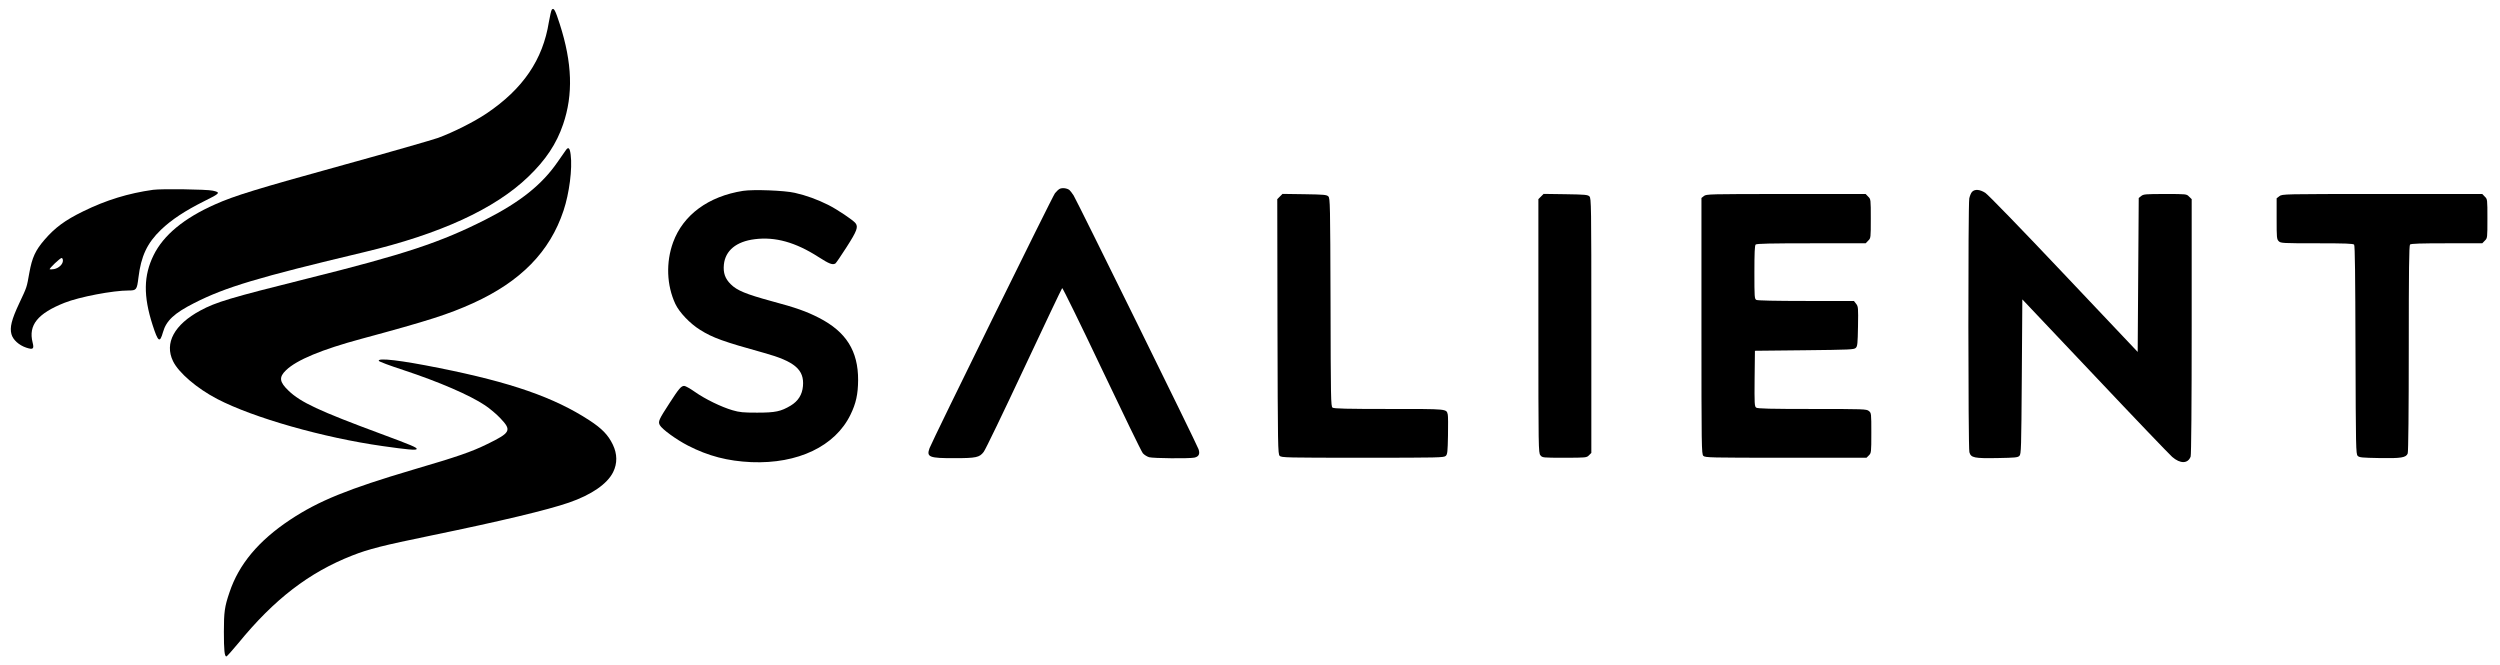
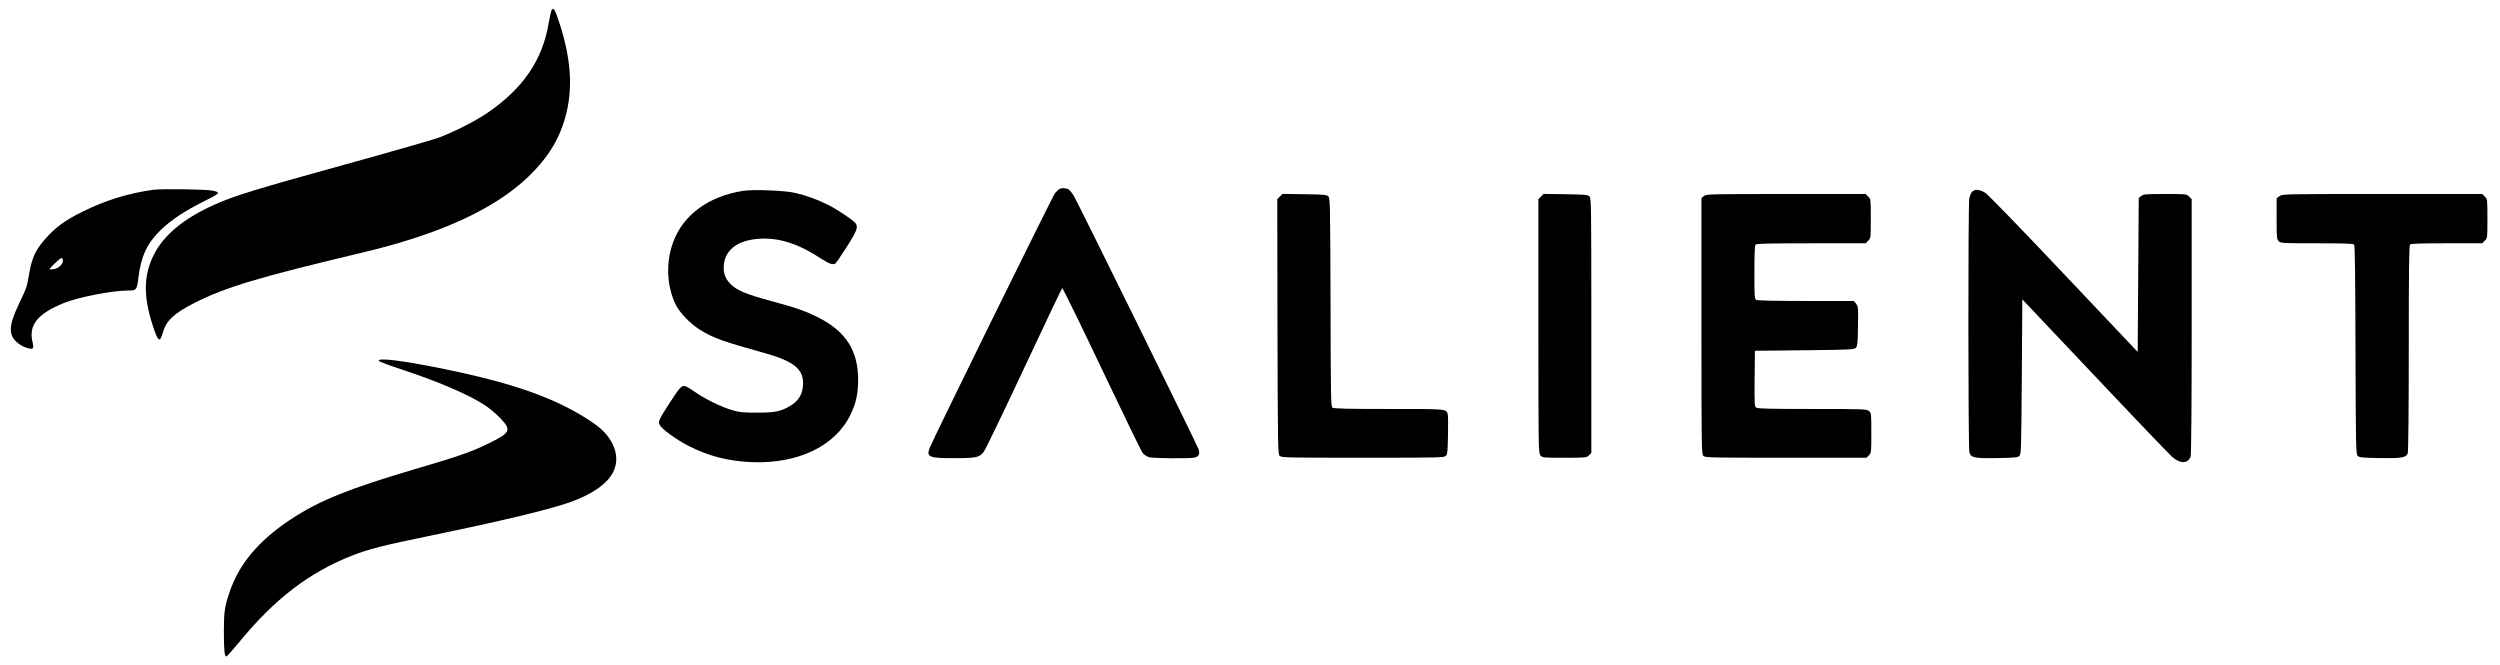
<svg xmlns="http://www.w3.org/2000/svg" version="1.0" width="2384pt" height="634pt" viewBox="0 0 2384 634" preserveAspectRatio="xMidYMid meet">
  <g transform="translate(0,634) scale(0.1,-0.1)" fill="#000000" stroke="none">
    <path d="M5262 6248 c-6 -8 -18 -61 -28 -118 -57 -359 -247 -638 -593 -871 -117 -79 -317 -180 -464 -234 -54 -19 -456 -135 -895 -256 -839 -232 -1045 -295 -1231 -378 -296 -131 -492 -293 -586 -484 -96 -195 -99 -389 -10 -666 53 -164 69 -175 99 -69 31 110 107 181 296 277 300 153 608 245 1620 486 726 173 1248 412 1567 719 167 160 270 315 333 501 97 284 87 585 -32 955 -43 134 -57 160 -76 138z" />
-     <path d="M5396 4908 c-9 -13 -45 -63 -79 -113 -148 -215 -356 -381 -683 -547 -431 -219 -774 -333 -1714 -567 -725 -181 -861 -222 -1009 -302 -249 -134 -345 -311 -261 -483 53 -110 228 -260 422 -361 344 -179 1011 -369 1578 -449 232 -33 316 -41 323 -29 9 14 -47 37 -346 148 -583 216 -761 299 -875 409 -88 84 -94 129 -24 196 102 98 340 197 722 300 637 172 826 233 1061 339 455 207 733 491 863 883 55 165 85 399 68 532 -8 66 -22 79 -46 44z" />
    <path d="M10103 4538 c-12 -7 -31 -26 -43 -41 -24 -30 -1172 -2364 -1196 -2431 -31 -85 -3 -96 240 -95 204 0 236 7 276 59 16 19 188 377 384 795 196 418 360 763 365 768 4 4 174 -342 377 -770 203 -427 379 -790 392 -805 13 -15 40 -32 60 -38 40 -11 380 -14 431 -4 43 9 56 35 40 81 -15 46 -1158 2366 -1191 2419 -14 22 -32 45 -40 52 -23 18 -71 24 -95 10z" />
    <path d="M1460 4530 c-236 -33 -448 -98 -666 -205 -174 -85 -269 -155 -370 -272 -87 -101 -118 -170 -144 -313 -26 -146 -21 -131 -97 -293 -73 -155 -91 -230 -74 -293 14 -54 72 -106 141 -129 66 -22 77 -13 61 49 -42 166 48 277 305 379 141 56 461 117 612 117 73 0 78 7 92 122 25 206 83 330 215 457 101 97 231 182 413 273 152 75 159 83 80 100 -59 13 -488 19 -568 8z m-860 -675 c0 -35 -39 -72 -84 -81 -20 -3 -39 -4 -42 -2 -7 7 99 108 114 108 6 0 12 -11 12 -25z" />
    <path d="M7086 4520 c-331 -52 -571 -229 -667 -490 -70 -192 -62 -410 21 -588 38 -81 140 -188 237 -248 119 -75 222 -112 608 -219 293 -81 386 -160 372 -317 -7 -82 -46 -143 -117 -186 -94 -56 -146 -67 -320 -67 -132 0 -167 3 -235 23 -106 31 -261 106 -360 176 -44 31 -89 56 -100 56 -29 0 -50 -24 -139 -162 -104 -160 -112 -178 -94 -212 20 -38 157 -138 268 -195 194 -100 380 -148 605 -158 444 -18 799 152 945 452 53 108 72 196 73 330 1 278 -114 461 -373 594 -119 61 -219 97 -455 160 -241 66 -327 101 -386 160 -55 54 -74 109 -66 189 14 133 118 219 294 241 195 25 389 -29 607 -169 104 -67 136 -79 163 -62 6 4 54 74 107 157 98 153 112 191 84 227 -24 30 -173 130 -258 173 -106 53 -210 91 -320 116 -98 23 -395 34 -494 19z" />
    <path d="M18805 4510 c-10 -11 -21 -39 -26 -62 -12 -65 -11 -2375 1 -2420 15 -54 46 -60 272 -56 164 3 190 5 205 21 17 17 18 65 23 755 l5 737 691 -730 c379 -402 712 -749 738 -772 77 -67 150 -66 176 3 6 16 10 492 10 1240 l0 1215 -25 24 c-24 25 -25 25 -228 25 -187 0 -207 -2 -228 -19 l-24 -19 -5 -734 -5 -734 -704 744 c-412 436 -723 756 -749 773 -54 34 -101 37 -127 9z" />
-     <path d="M12205 4466 l-25 -25 2 -1215 c3 -1151 4 -1216 21 -1233 17 -17 62 -18 792 -18 730 0 775 1 792 18 16 15 18 41 21 194 2 97 1 187 -2 199 -14 56 7 54 -560 54 -402 0 -526 3 -539 13 -16 11 -17 87 -19 1004 -3 937 -4 993 -21 1010 -16 16 -42 18 -227 21 l-210 3 -25 -25z" />
+     <path d="M12205 4466 l-25 -25 2 -1215 c3 -1151 4 -1216 21 -1233 17 -17 62 -18 792 -18 730 0 775 1 792 18 16 15 18 41 21 194 2 97 1 187 -2 199 -14 56 7 54 -560 54 -402 0 -526 3 -539 13 -16 11 -17 87 -19 1004 -3 937 -4 993 -21 1010 -16 16 -42 18 -227 21 l-210 3 -25 -25" />
    <path d="M14695 4466 l-25 -25 0 -1209 c0 -1176 1 -1210 19 -1233 19 -24 21 -24 230 -24 206 0 211 1 233 23 l23 23 0 1214 c0 1152 -1 1215 -18 1232 -16 16 -42 18 -227 21 l-210 3 -25 -25z" />
    <path d="M16249 4471 l-24 -19 0 -1221 c0 -1158 1 -1221 18 -1238 17 -17 62 -18 787 -18 l769 0 23 23 c22 22 23 28 23 213 0 188 0 191 -24 210 -22 18 -46 19 -540 19 -398 0 -521 3 -534 13 -16 11 -17 37 -15 277 l3 265 472 5 c436 5 474 6 490 23 16 15 18 41 21 205 3 179 2 189 -18 215 l-21 27 -455 0 c-295 0 -462 4 -475 10 -18 10 -19 24 -19 263 0 184 3 256 12 265 9 9 141 12 530 12 l519 0 24 25 c25 24 25 26 25 210 0 184 0 186 -25 210 l-24 25 -759 0 c-733 0 -761 -1 -783 -19z" />
    <path d="M21736 4469 l-26 -20 0 -195 c0 -181 1 -195 20 -214 19 -19 33 -20 364 -20 274 0 346 -3 355 -13 8 -10 11 -298 13 -1005 3 -936 4 -992 21 -1009 15 -16 41 -18 205 -21 209 -4 257 4 272 44 6 16 10 406 10 1003 0 746 3 980 12 989 9 9 101 12 350 12 l339 0 24 25 c25 24 25 26 25 210 0 184 0 186 -25 210 l-24 25 -954 0 c-950 0 -954 0 -981 -21z" />
    <path d="M3612 2899 c2 -7 109 -47 238 -89 336 -111 630 -238 775 -335 45 -30 112 -86 148 -125 108 -114 97 -136 -127 -245 -151 -74 -281 -119 -707 -244 -621 -184 -900 -297 -1173 -478 -301 -200 -489 -425 -578 -693 -46 -135 -53 -186 -53 -375 0 -176 6 -235 24 -235 5 0 56 57 114 127 342 419 674 674 1087 836 159 62 280 93 755 191 660 136 1107 243 1310 313 215 74 367 179 422 291 41 83 40 173 -3 262 -44 92 -104 154 -224 232 -336 219 -748 362 -1434 499 -362 73 -584 99 -574 68z" />
  </g>
</svg>